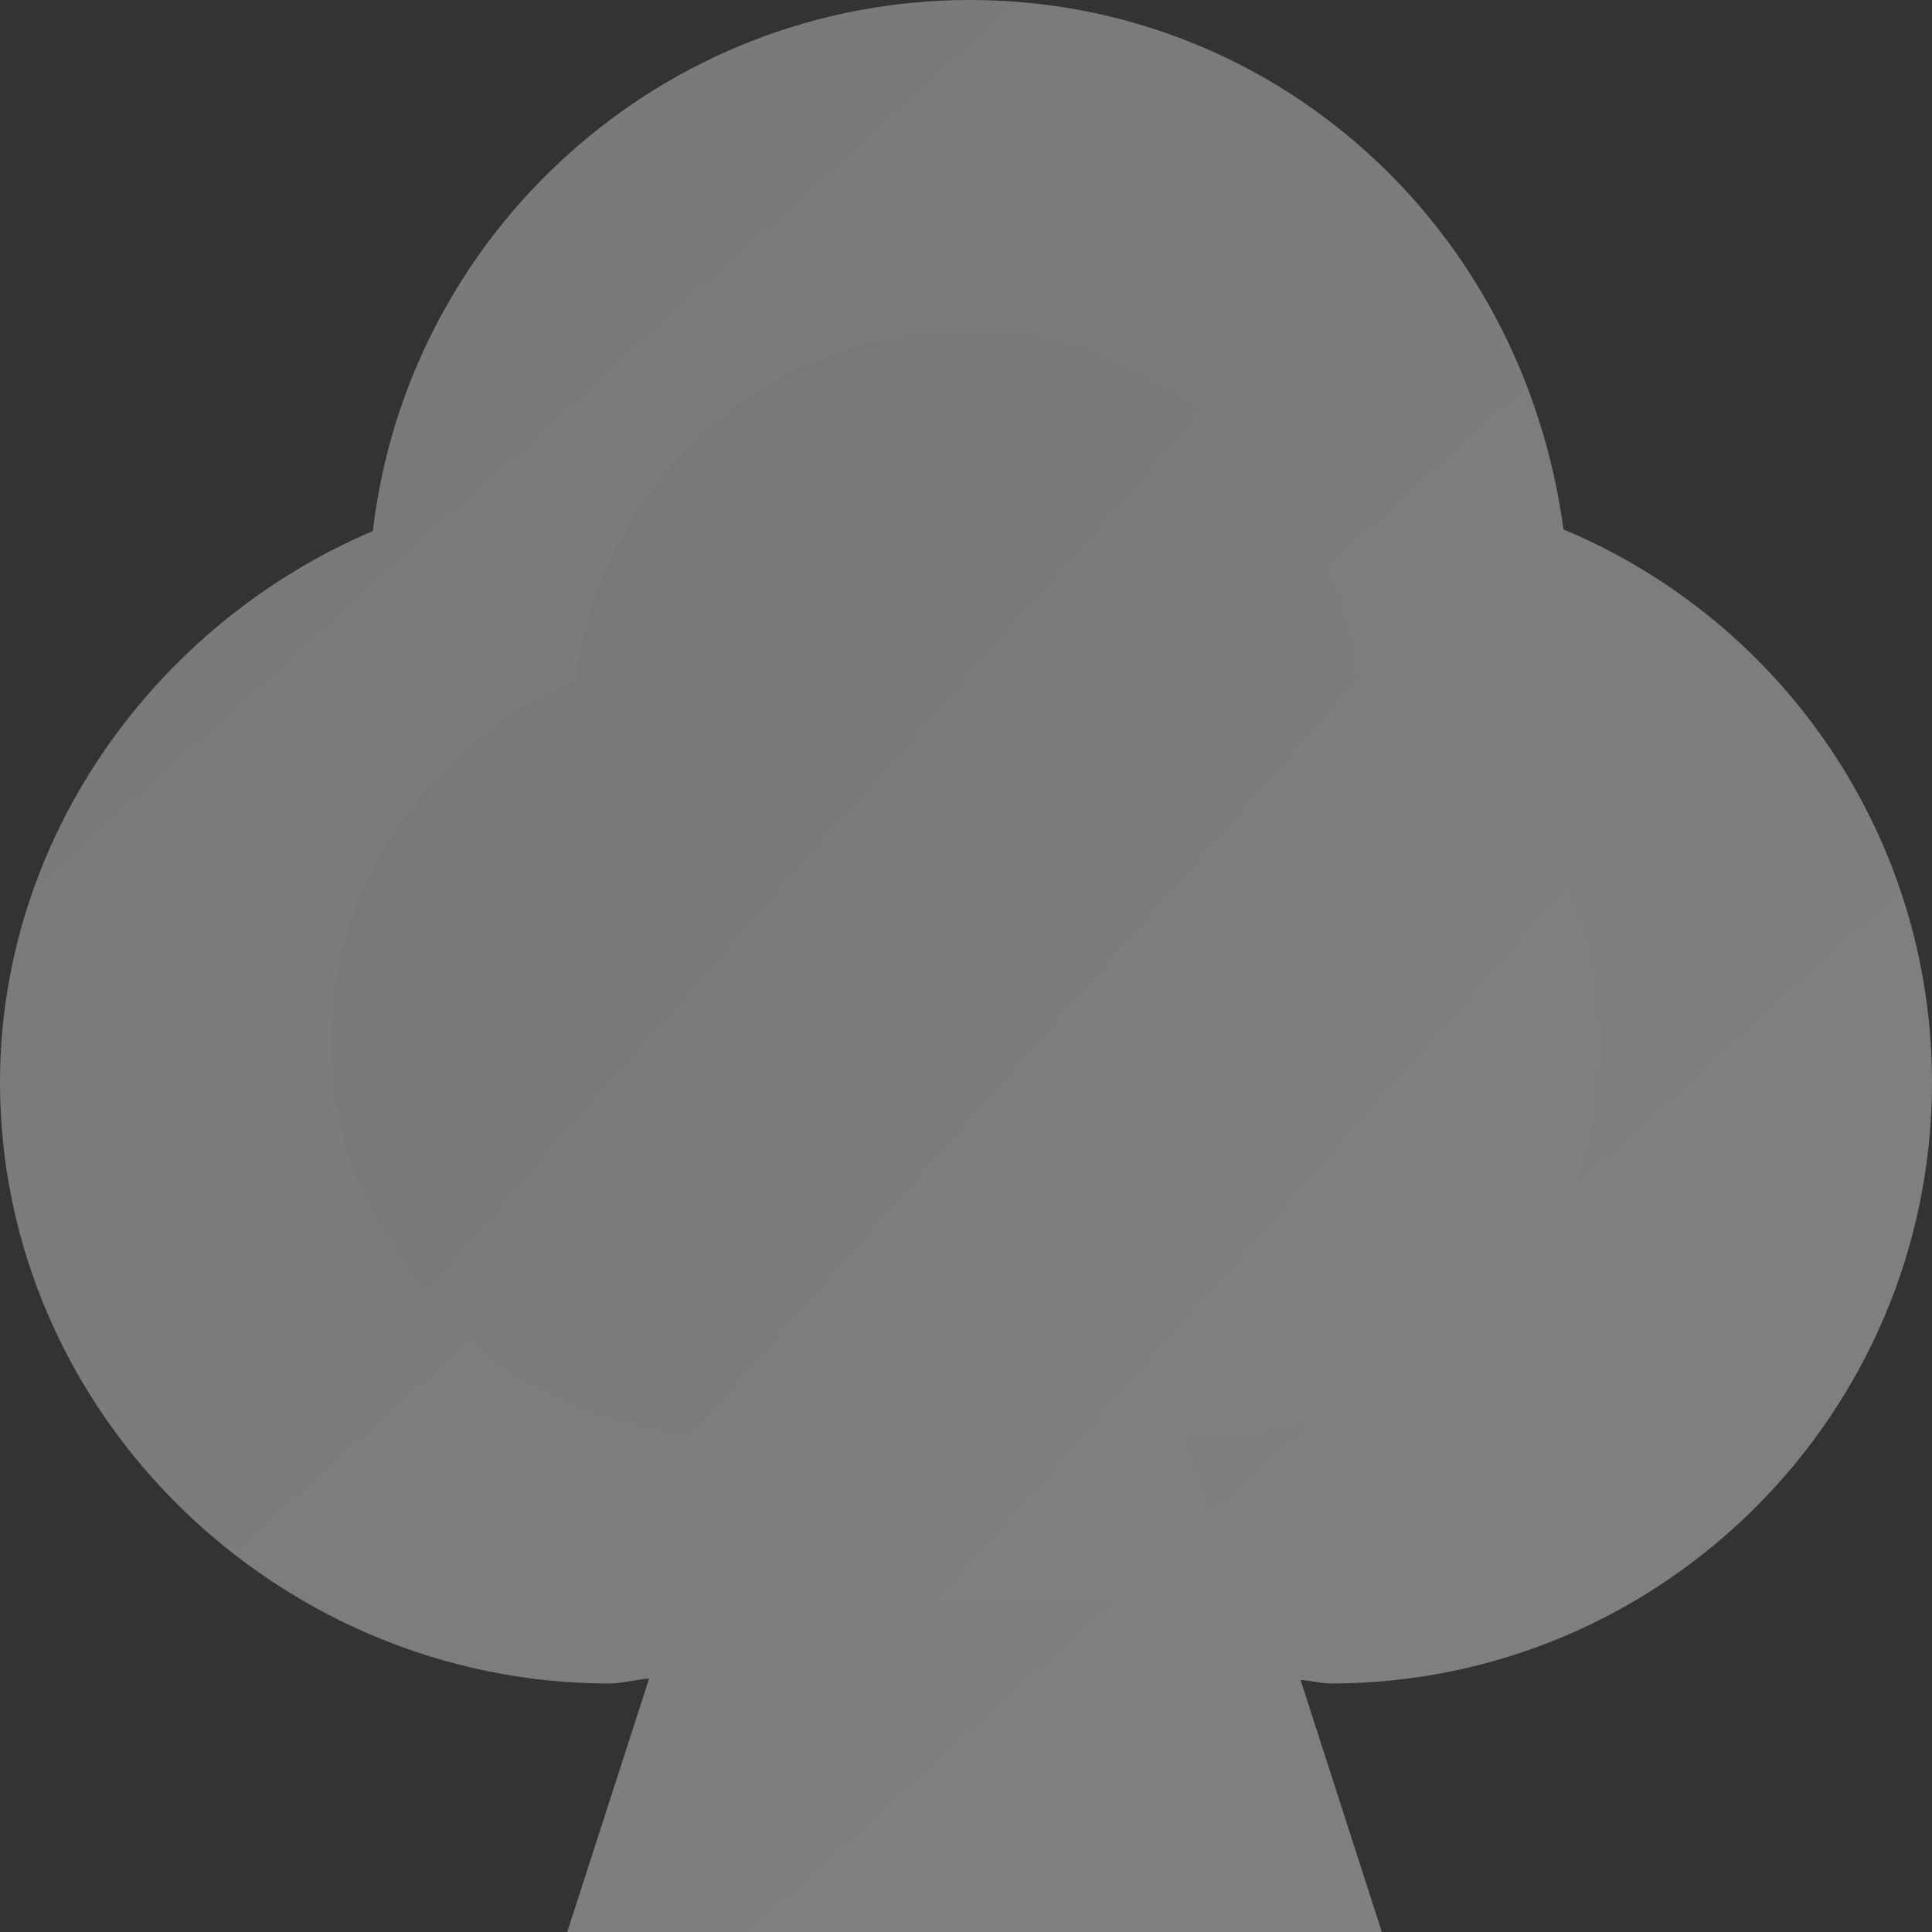
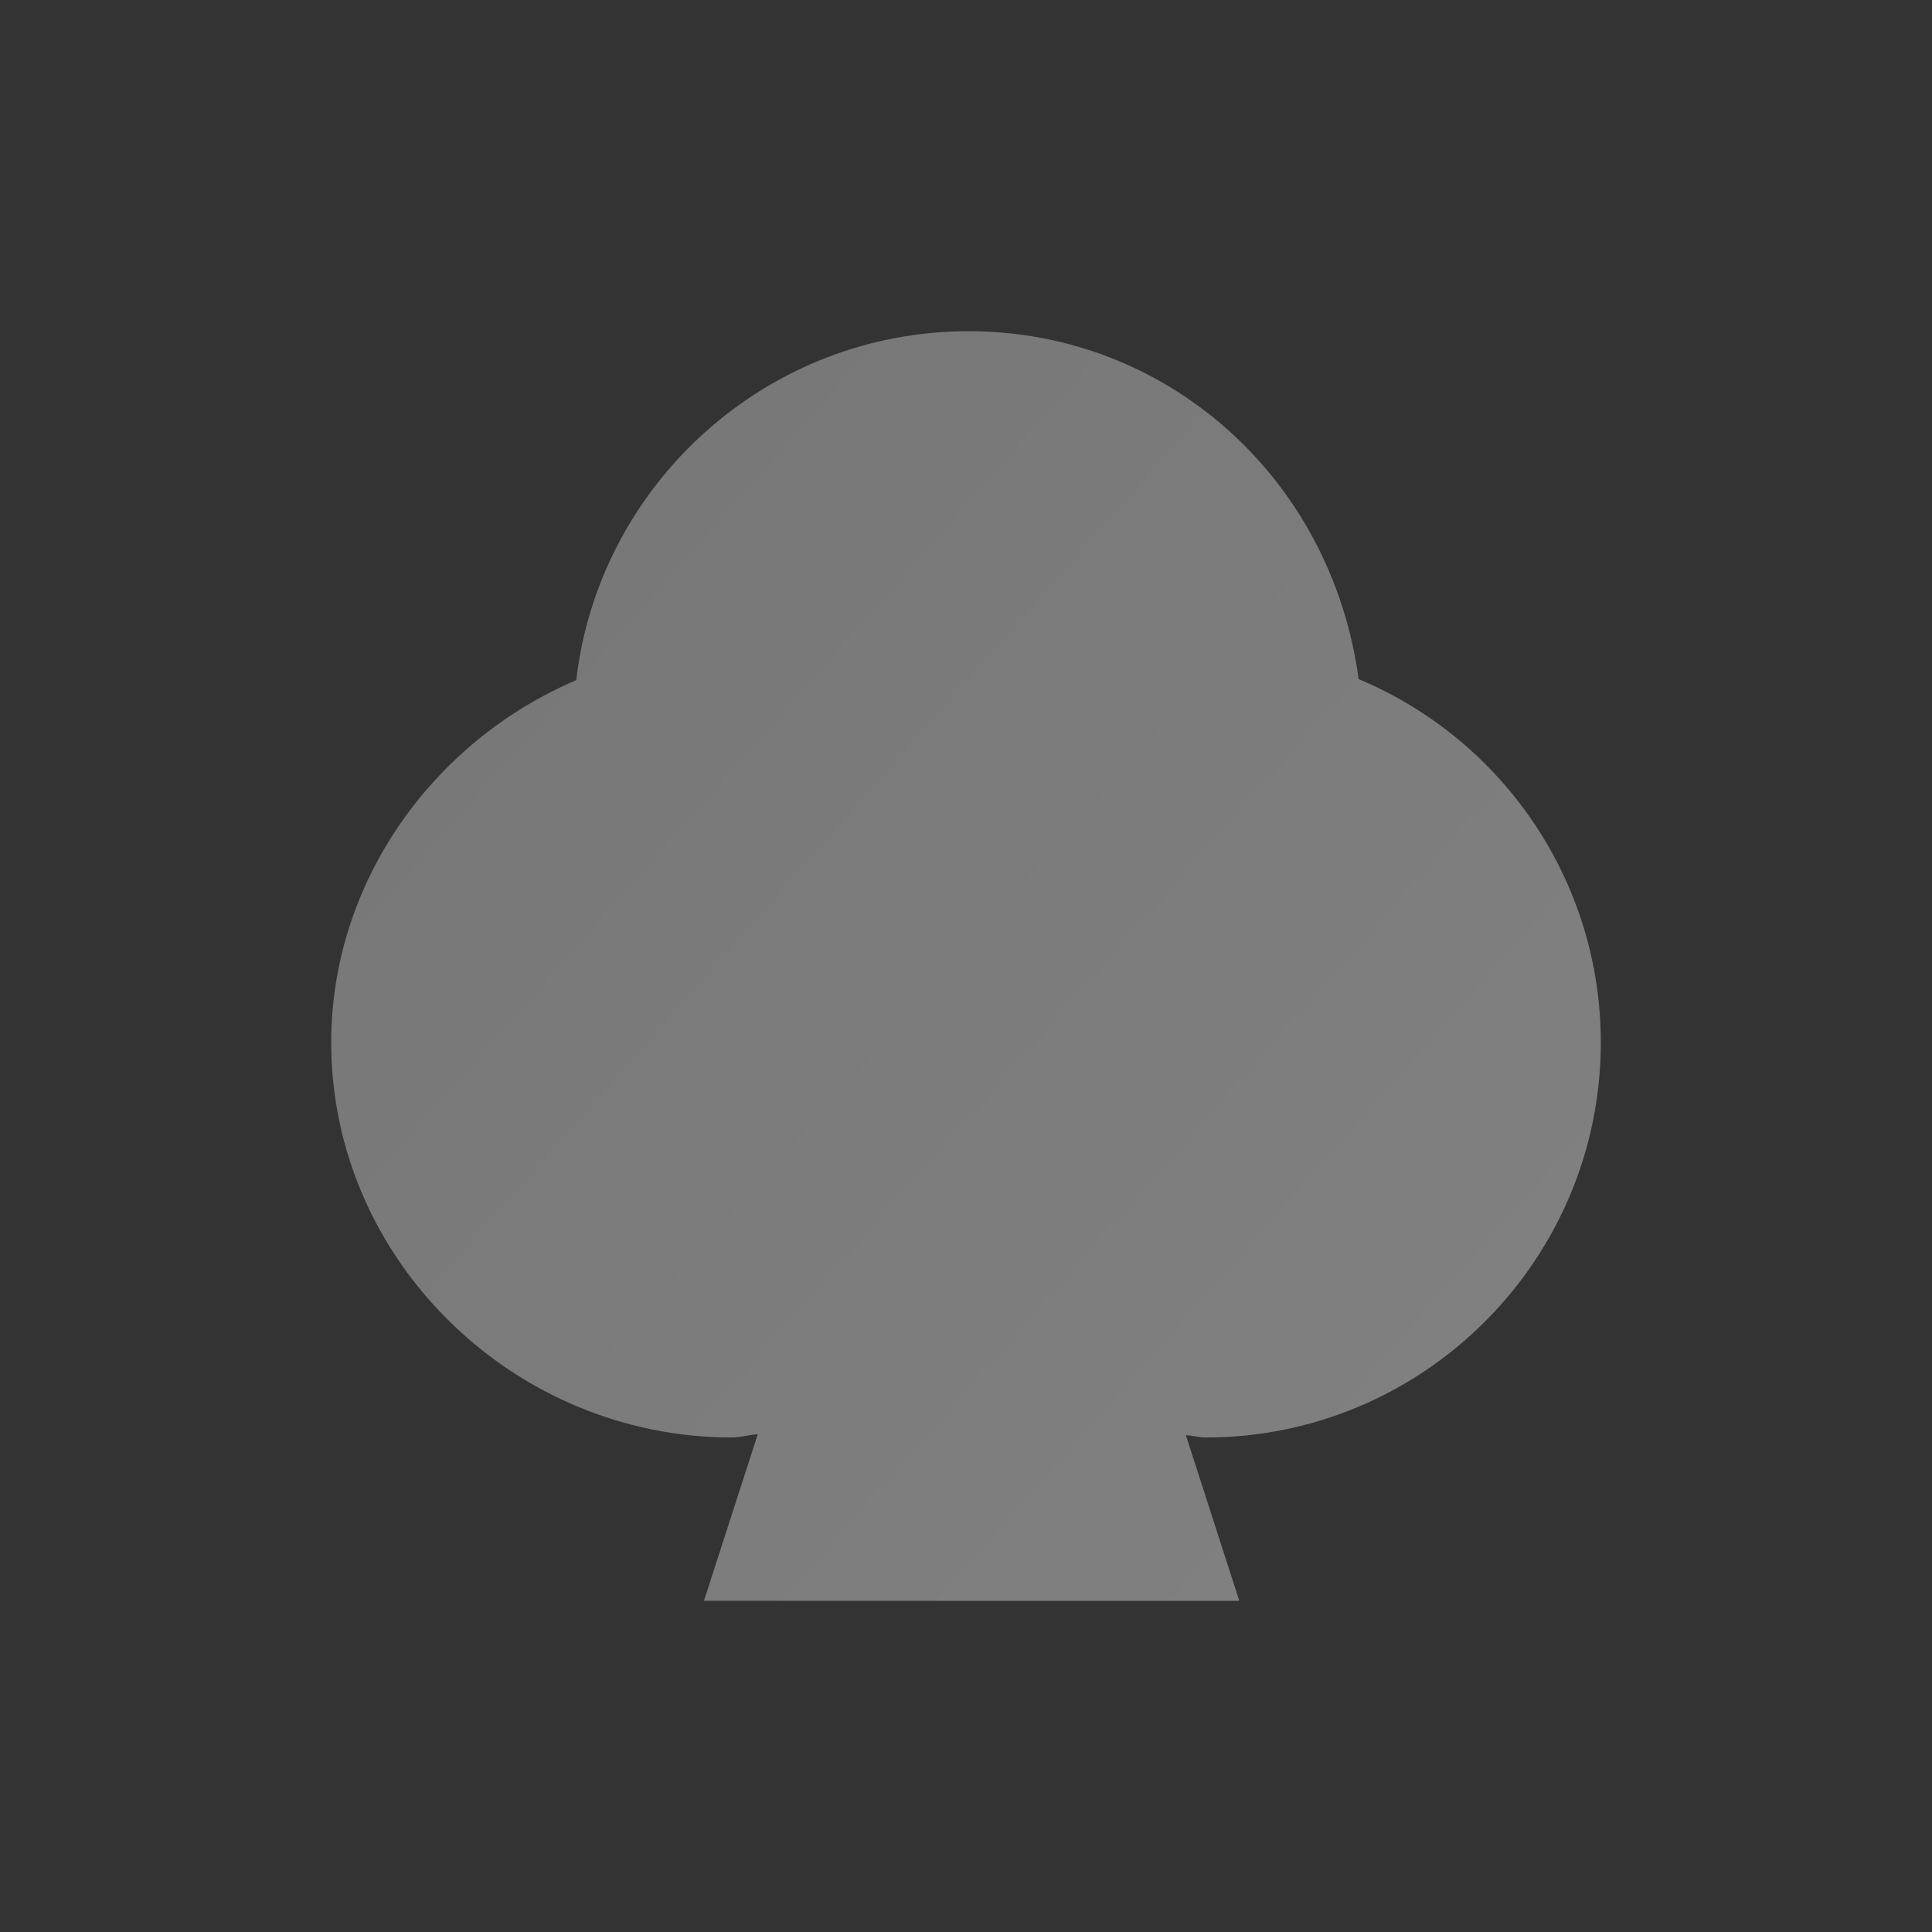
<svg xmlns="http://www.w3.org/2000/svg" width="218" height="218">
  <rect width="100%" height="100%" fill="#333333" stroke="none" />
  <defs>
    <linearGradient id="a" x1="87.138%" x2="-2.958%" y1="15.05%" y2="114.881%">
      <stop offset="0%" stop-color="#E2E2E2" />
      <stop offset="100%" stop-color="#F7F7F7" />
    </linearGradient>
    <linearGradient id="b" x1="93.446%" x2="0%" y1="17.528%" y2="100%">
      <stop offset="0%" stop-color="#DCDCDC" />
      <stop offset="100%" stop-color="#F7F7F7" />
    </linearGradient>
  </defs>
  <g fill="none" fill-rule="evenodd" opacity=".4">
    <g>
      <g>
        <g>
-           <path fill="url(#a)" d="M175.927 59.917C171.991 26.222 143.278 0 108.547 0c-34.026 0-62.29 25.19-66.965 59.733C16.67 70.174 0 94.569 0 122.116c0 37.405 30.437 67.843 67.842 67.843 1.163 0 2.251-.34 3.403-.396L62.079 218h91.916l-9.236-28.6c1.512.103 2.978.559 4.494.559 37.405 0 68.747-30.438 68.747-67.843 0-27.388-17.388-51.677-42.073-62.2z" transform="matrix(-1 0 0 1 218 0)" />
          <path fill="url(#b)" d="M108.703 37.371c-22.36 0-40.934 16.554-44.006 39.254-16.37 6.861-27.326 22.892-27.326 40.994 0 24.58 20.002 44.582 44.583 44.582.763 0 1.479-.223 2.236-.26l-6.024 18.688h60.402l-6.07-18.795c.994.068 1.958.367 2.954.367 24.58 0 45.177-20.001 45.177-44.582 0-17.997-11.427-33.959-27.648-40.874-2.587-22.142-21.455-39.374-44.278-39.374z" transform="matrix(-1 0 0 1 218 0)" />
        </g>
      </g>
    </g>
  </g>
</svg>